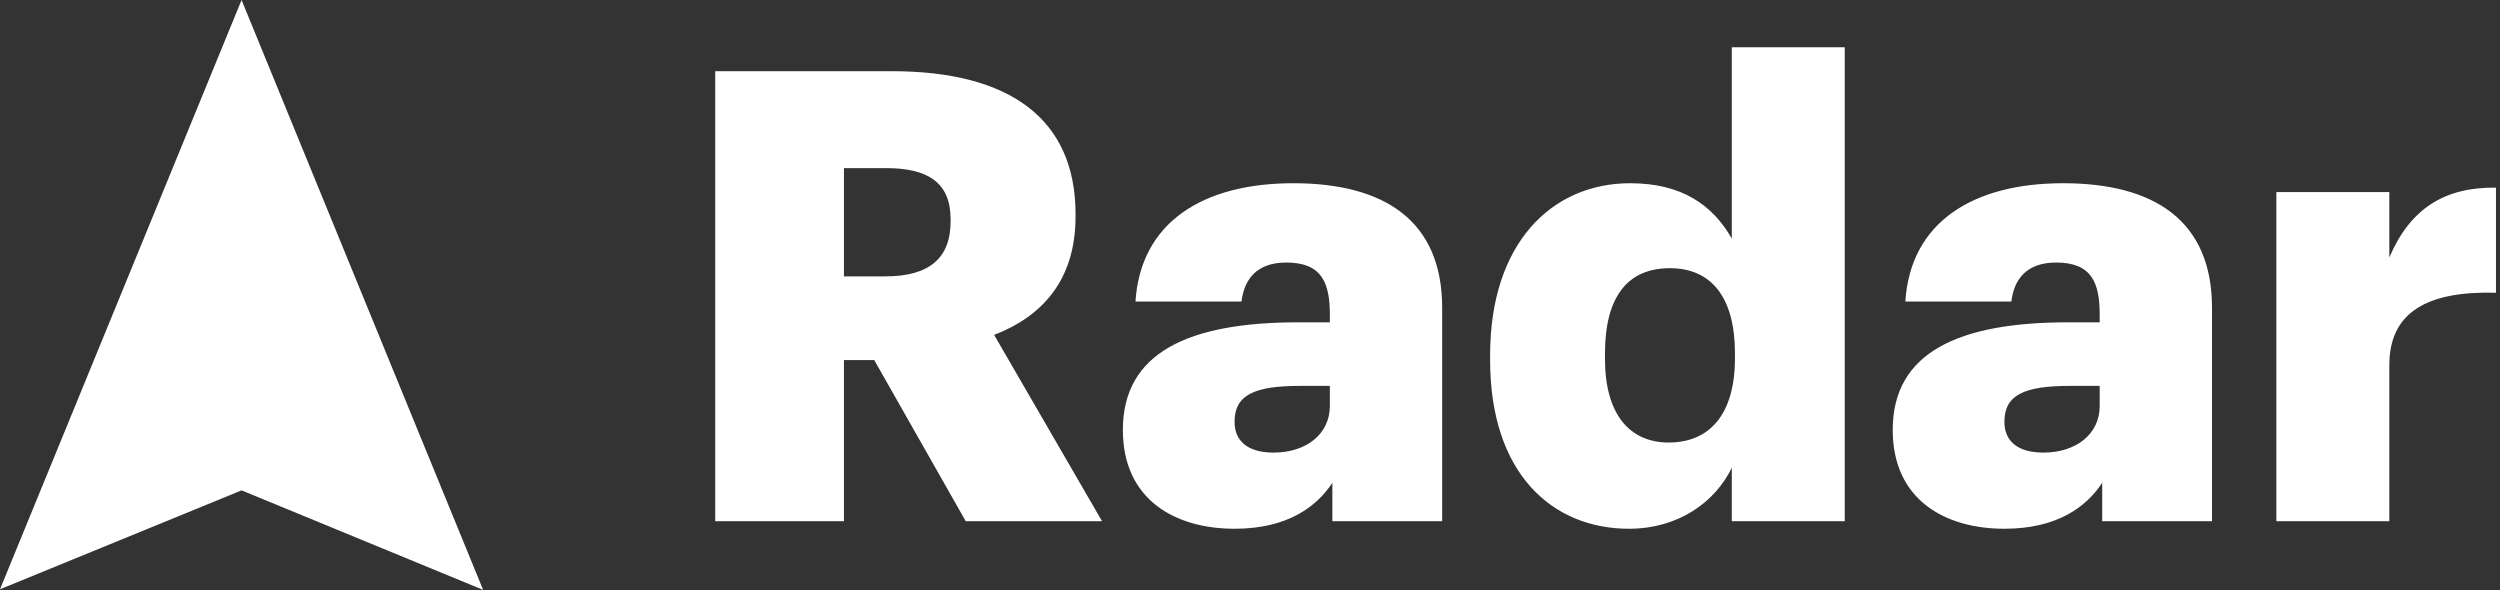
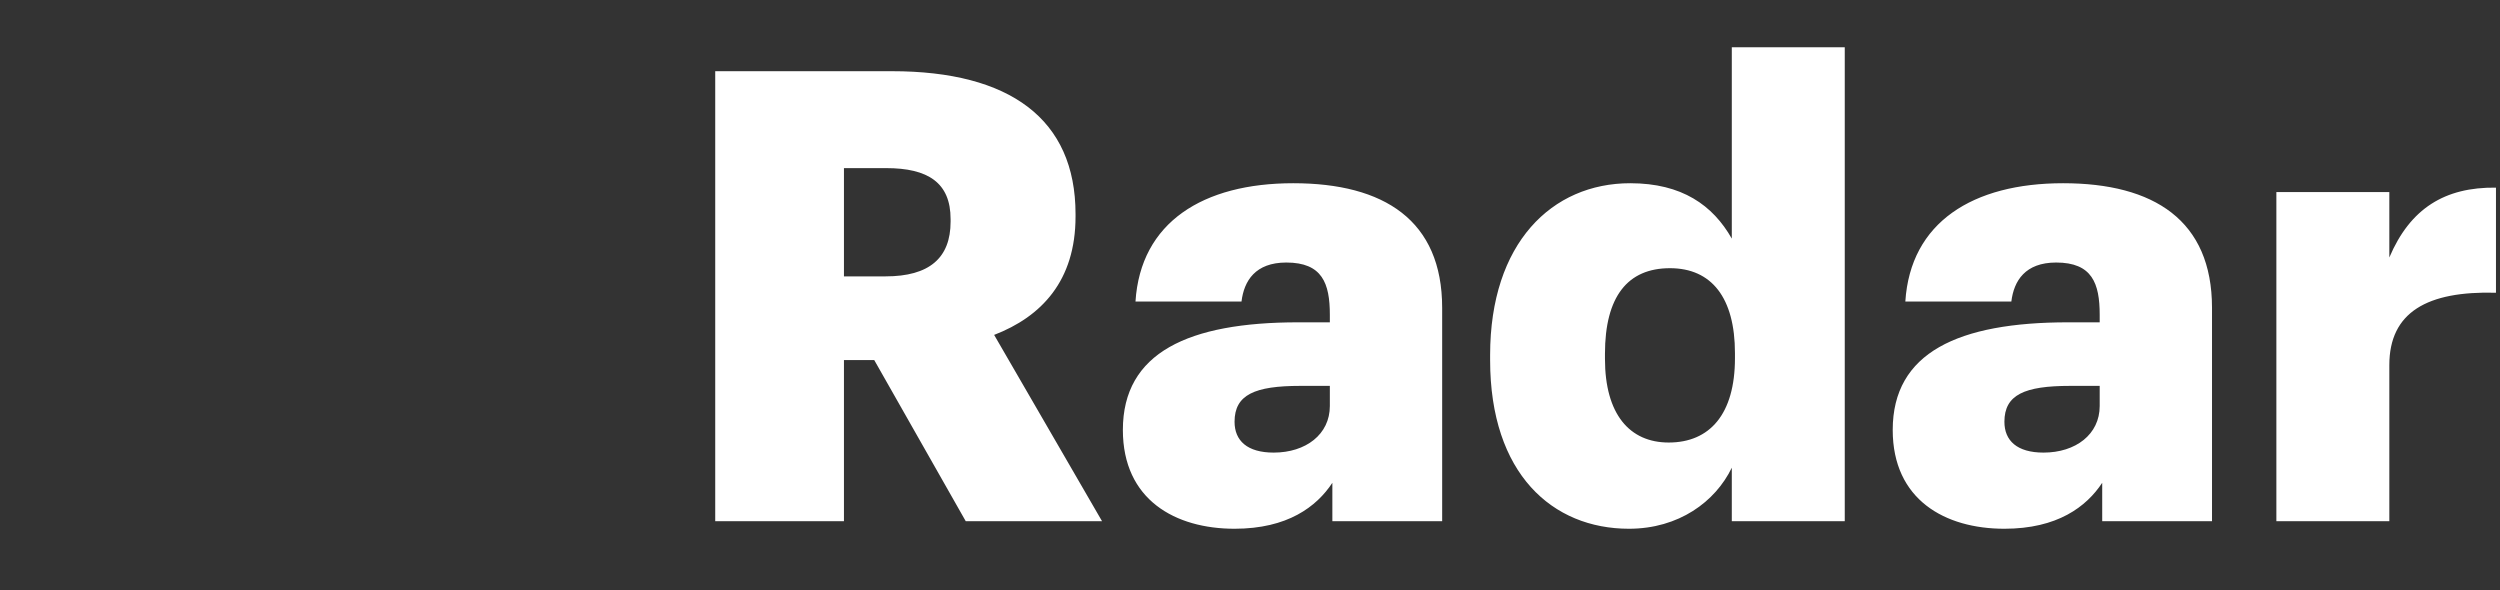
<svg xmlns="http://www.w3.org/2000/svg" version="1.1" viewBox="0 0 572 135" height="135px" width="572px">
  <rect x="0" y="0" width="572" height="135" fill="#333333" stroke="none" />
  <title>Group</title>
  <desc>Created with Sketch.</desc>
  <defs />
  <g fill-rule="evenodd" fill="none" stroke-width="1" stroke="none" id="Page-1">
    <g fill="#FFFFFF" transform="translate(-173, -78)" id="Artboard-2">
      <g transform="translate(173, 76)" id="Group-3">
        <g transform="translate(0, 2)" id="Group">
          <g id="Group-2">
            <path id="Radar" d="M163.643,119.25 L163.643,16.29 L204.069,16.29 C231.068,16.29 246.083,27.234 246.083,48.978 L246.083,49.554 C246.083,64.242 238.287,72.45 227.458,76.626 L252.147,119.25 L220.961,119.25 L200.027,82.386 L193.096,82.386 L193.096,119.25 L163.643,119.25 Z M193.096,63.234 L202.625,63.234 C212.588,63.234 217.496,59.058 217.496,50.706 L217.496,50.13 C217.496,41.778 212.299,38.466 202.77,38.466 L193.096,38.466 L193.096,63.234 Z M282.466,120.978 C268.895,120.978 256.912,114.354 256.912,98.37 C256.912,80.658 271.927,73.746 297.049,73.746 L304.268,73.746 L304.268,72.018 C304.268,64.818 302.535,60.066 294.305,60.066 C287.231,60.066 284.632,64.242 284.055,68.994 L259.799,68.994 C260.954,50.85 275.248,41.922 295.894,41.922 C316.684,41.922 329.967,50.418 329.967,70.434 L329.967,119.25 L304.845,119.25 L304.845,110.466 C301.236,115.938 294.594,120.978 282.466,120.978 Z M291.418,103.554 C298.781,103.554 304.268,99.378 304.268,92.898 L304.268,88.29 L297.482,88.29 C287.087,88.29 282.466,90.306 282.466,96.498 C282.466,100.818 285.354,103.554 291.418,103.554 Z M372.703,120.978 C355.233,120.978 340.94,108.45 340.94,82.386 L340.94,81.234 C340.94,55.602 355.089,41.922 372.991,41.922 C384.83,41.922 391.905,46.962 396.236,54.594 L396.236,10.818 L422.08,10.818 L422.08,119.25 L396.236,119.25 L396.236,107.01 C392.482,114.786 384.109,120.978 372.703,120.978 Z M381.798,101.25 C391.183,101.25 396.958,94.77 396.958,81.954 L396.958,80.802 C396.958,68.13 391.616,61.362 382.087,61.362 C372.414,61.362 367.216,67.842 367.216,80.946 L367.216,82.098 C367.216,94.77 372.847,101.25 381.798,101.25 Z M458.608,120.978 C445.036,120.978 433.053,114.354 433.053,98.37 C433.053,80.658 448.068,73.746 473.19,73.746 L480.409,73.746 L480.409,72.018 C480.409,64.818 478.676,60.066 470.447,60.066 C463.372,60.066 460.773,64.242 460.196,68.994 L435.94,68.994 C437.095,50.85 451.389,41.922 472.035,41.922 C492.825,41.922 506.108,50.418 506.108,70.434 L506.108,119.25 L480.986,119.25 L480.986,110.466 C477.377,115.938 470.735,120.978 458.608,120.978 Z M467.559,103.554 C474.922,103.554 480.409,99.378 480.409,92.898 L480.409,88.29 L473.623,88.29 C463.228,88.29 458.608,90.306 458.608,96.498 C458.608,100.818 461.495,103.554 467.559,103.554 Z M520.834,119.25 L546.678,119.25 L546.678,83.538 C546.678,71.442 555.341,66.546 571.078,66.978 L571.078,42.93 C559.383,42.786 551.443,47.682 546.678,58.914 L546.678,43.938 L520.834,43.938 L520.834,119.25 Z" />
-             <polygon points="55.27 0 0 134.824 55.27 112.197 110.539 134.963" id="Shape" />
          </g>
        </g>
      </g>
    </g>
  </g>
</svg>